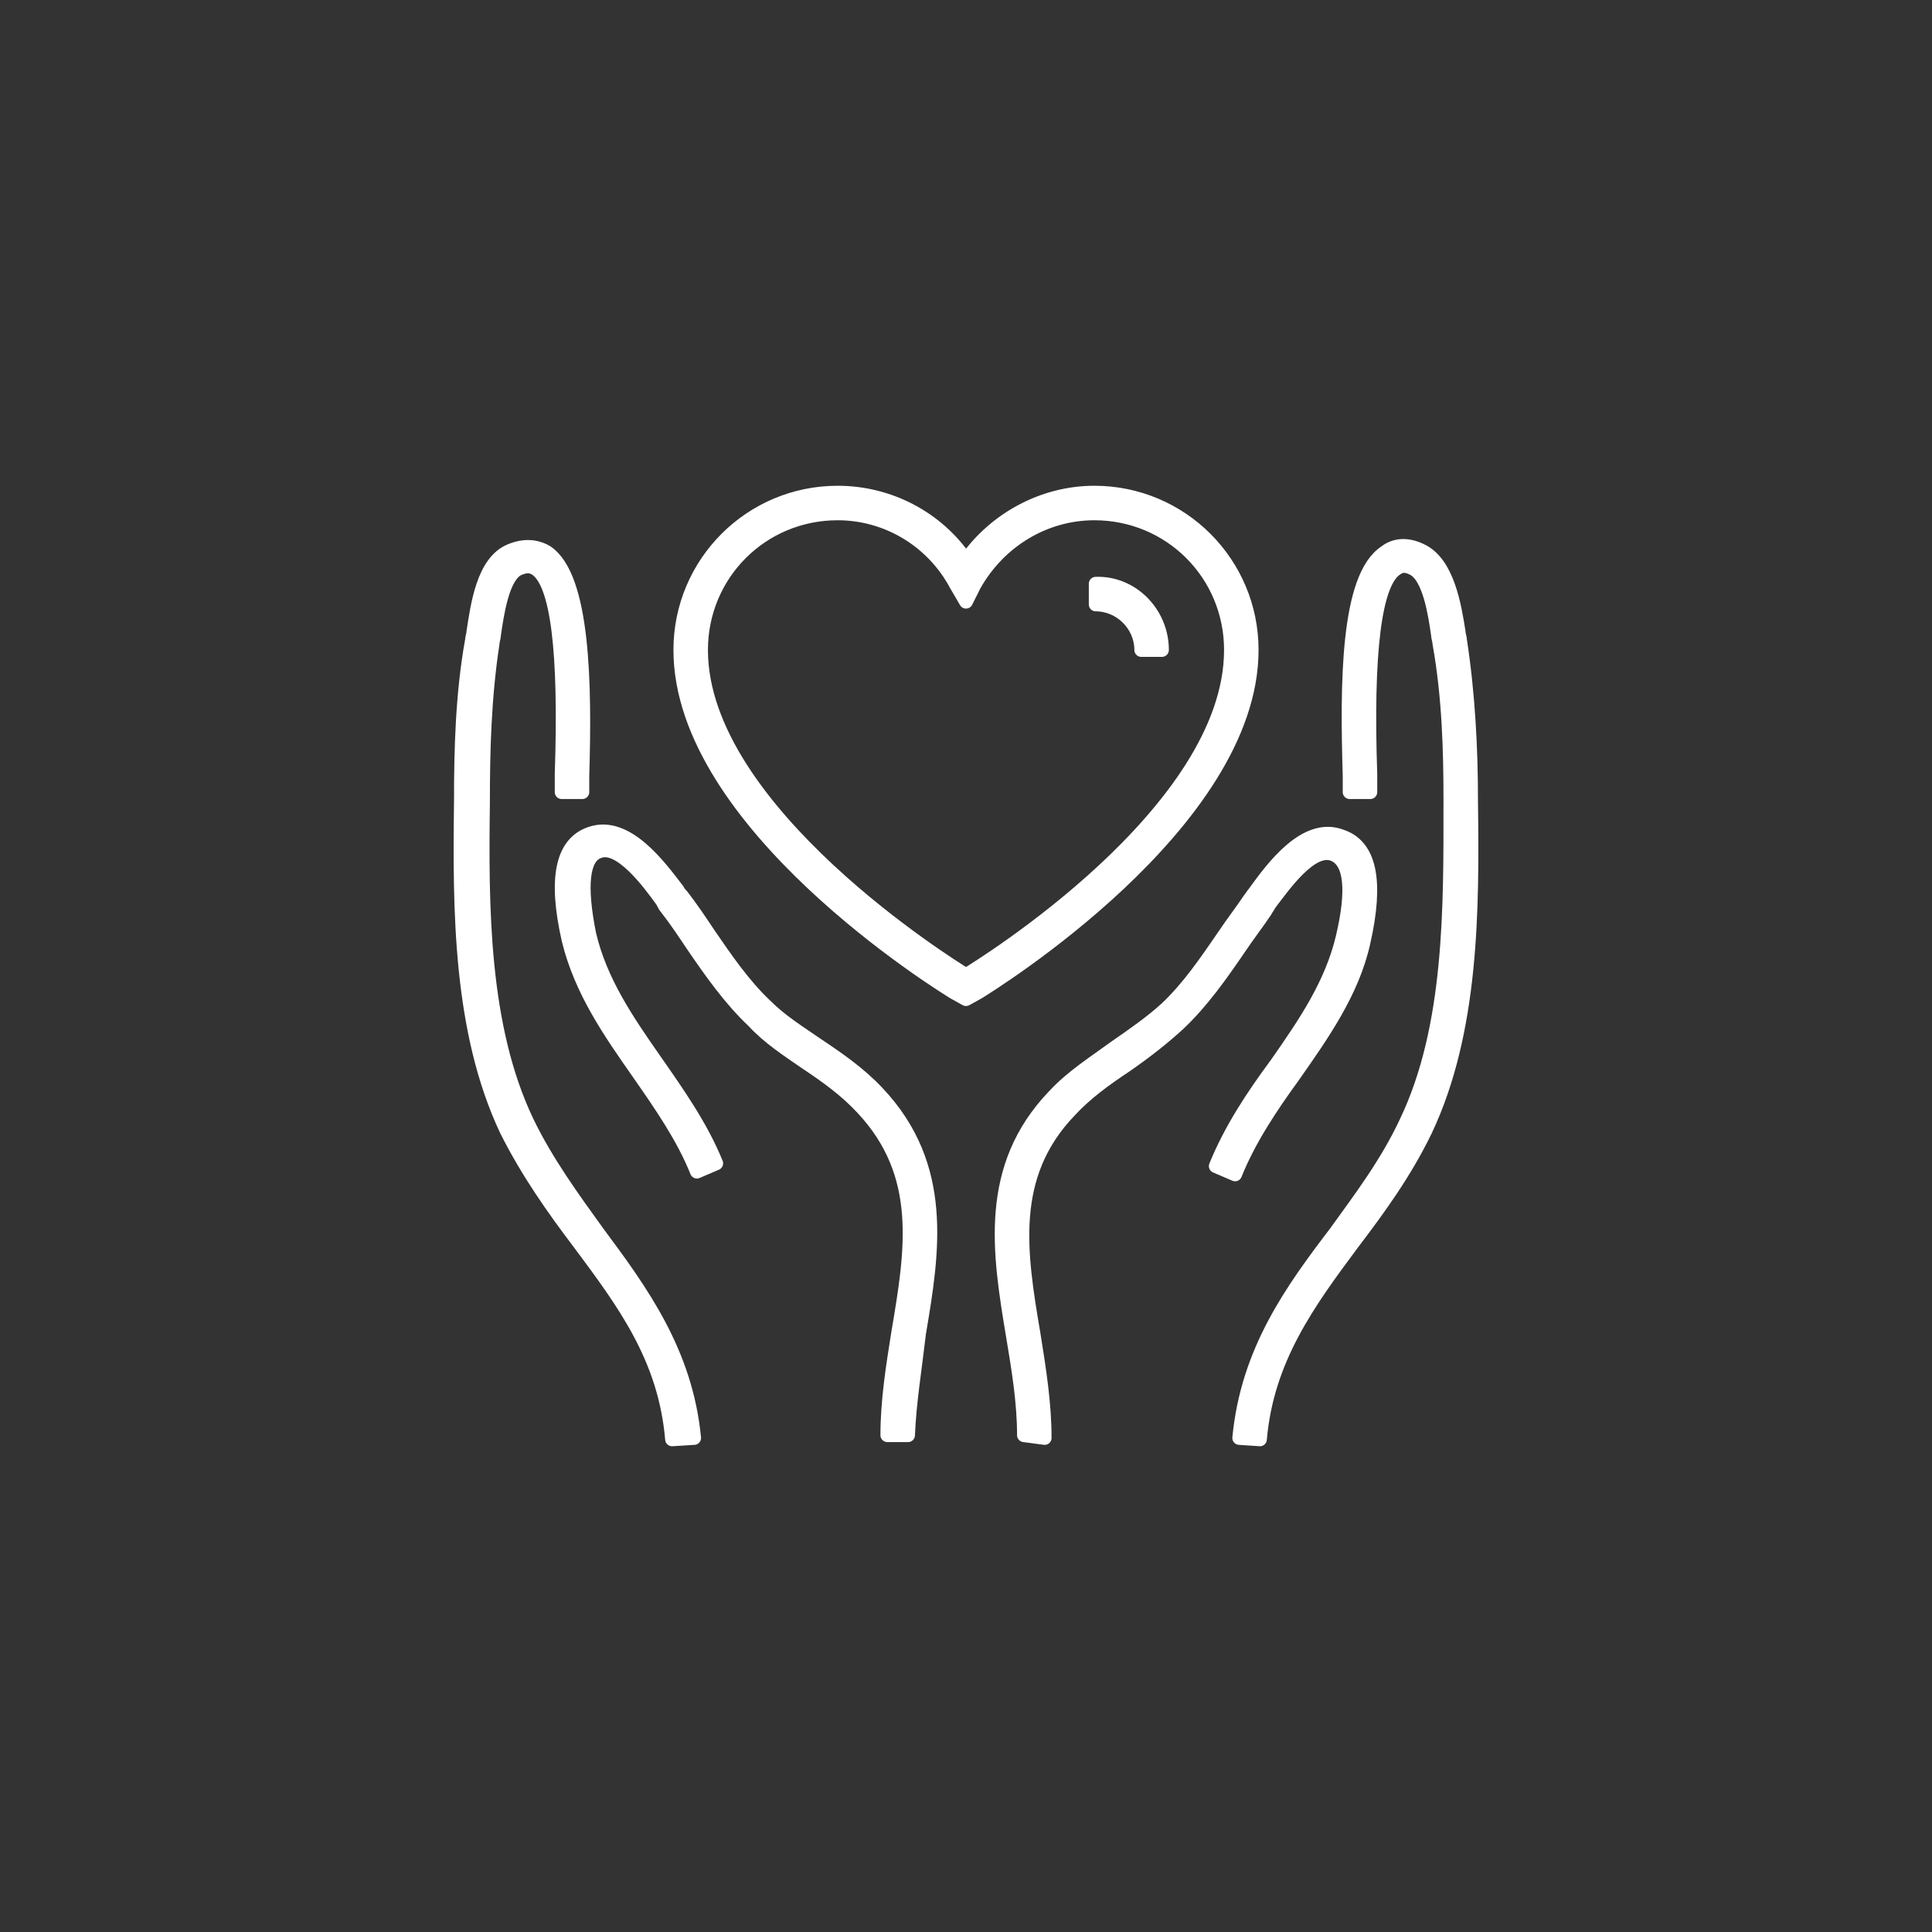
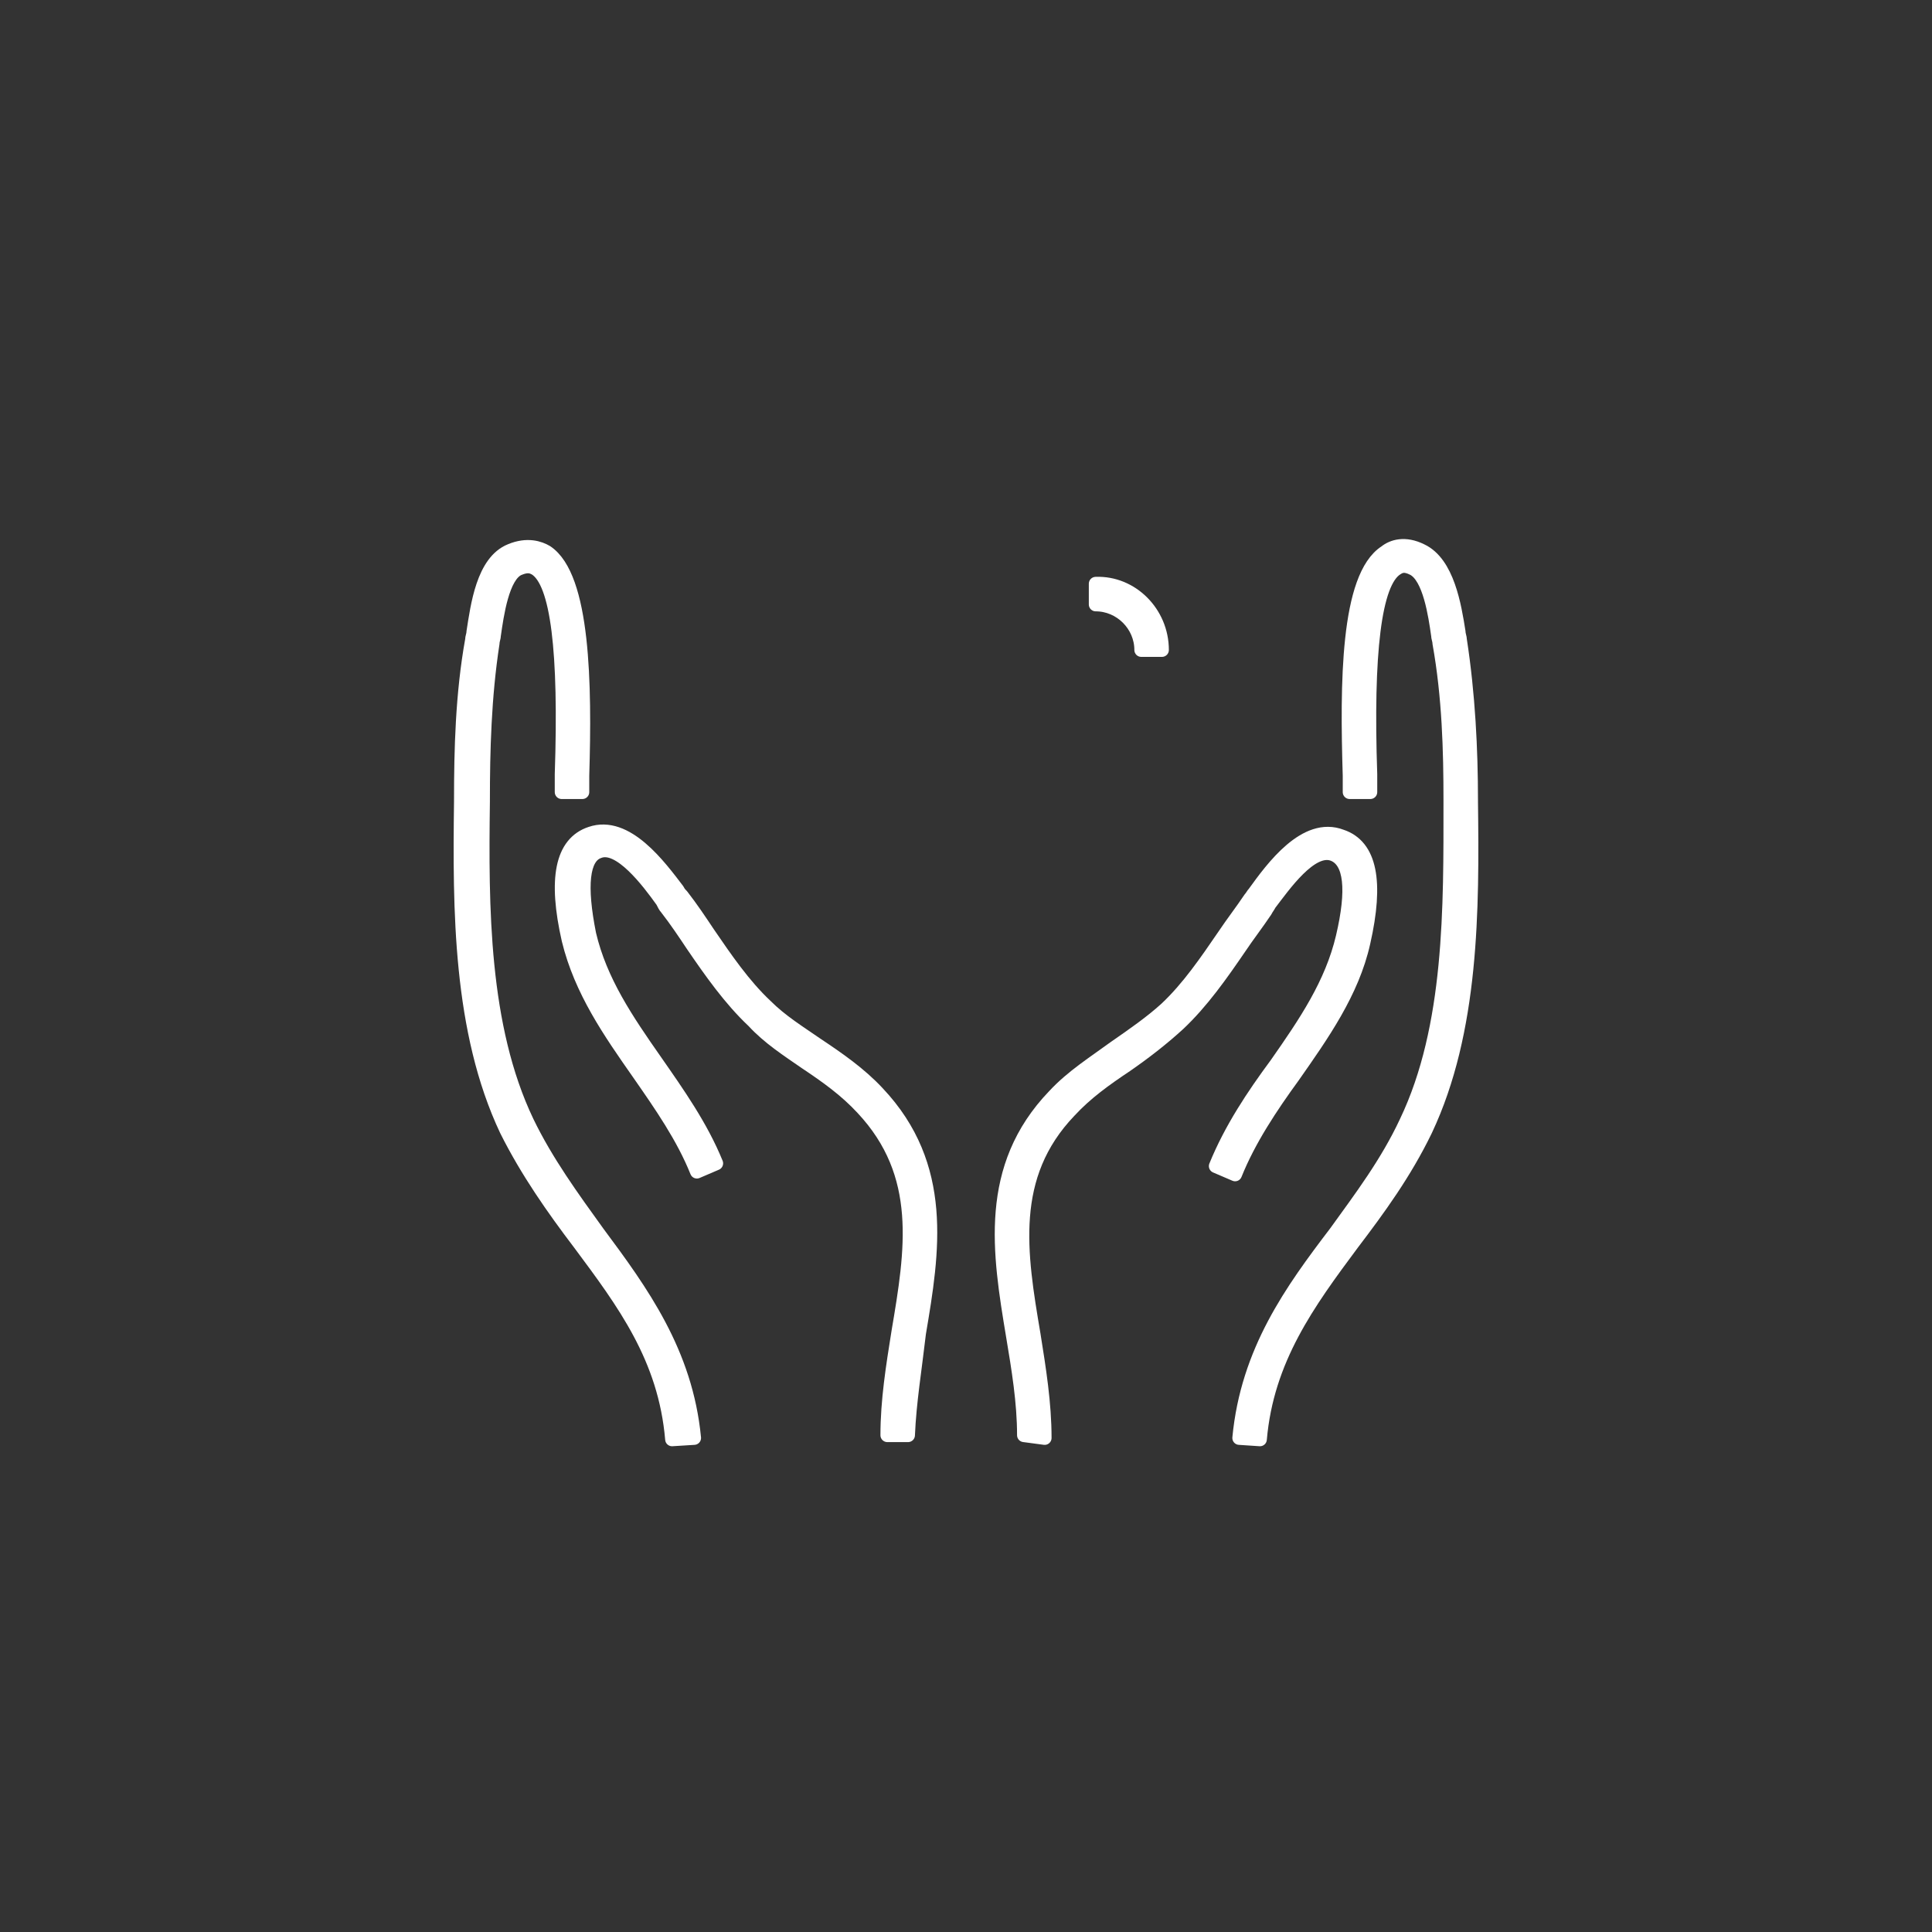
<svg xmlns="http://www.w3.org/2000/svg" version="1.1" id="a" x="0px" y="0px" width="140px" height="140px" viewBox="0 0 140 140" style="enable-background:new 0 0 140 140;" xml:space="preserve">
  <rect x="0" y="0" width="140" height="140" fill="#333333" stroke="none" />
  <style type="text/css">
	.st0{fill:#FFFFFF;stroke:#FFFFFF;stroke-linecap:round;stroke-linejoin:round;stroke-miterlimit:10;}
</style>
  <path class="st0" d="M91.3,104.3l-1.5-0.1c0.6-6.3,3.8-10.7,7-14.9c1.8-2.5,3.7-5,5.1-8c3.3-6.9,3.2-15.6,3.2-23.2V58  c0-3.6-0.1-7.5-0.8-11.4c0-0.2-0.1-0.4-0.1-0.6c-0.2-1.4-0.6-4.2-1.8-4.8c-0.6-0.3-0.9-0.2-1.2,0c-1.6,1-2.2,6.1-1.9,14.9  c0,0.6,0,1.1,0,1.3h-1.5c0-0.2,0-0.6,0-1.2c-0.2-6.6-0.2-14.4,2.6-16.2c0.5-0.4,1.4-0.7,2.6-0.1c1.9,0.9,2.4,4,2.7,5.9  c0,0.2,0.1,0.4,0.1,0.6c0.6,3.9,0.8,7.9,0.8,11.6v0.1c0.1,7.8,0.1,16.6-3.3,23.8c-1.5,3.1-3.4,5.7-5.3,8.2  C94.8,94.4,91.8,98.5,91.3,104.3L91.3,104.3z" />
  <path class="st0" d="M74.2,104c0-2.4-0.4-4.8-0.8-7.2c-1-6-2-12.2,3-17.4c1.3-1.4,2.9-2.4,4.4-3.5c1.3-0.9,2.6-1.8,3.7-2.8  c1.6-1.5,2.9-3.4,4.2-5.3c0.6-0.9,1.3-1.8,1.9-2.7c0.1-0.1,0.2-0.3,0.3-0.4c1.3-1.8,3.7-5.1,6.3-4.1c2.1,0.7,2.6,3.3,1.6,7.7  c-0.8,3.6-3,6.7-5.1,9.7c-1.6,2.2-3.2,4.6-4.2,7.1l-1.4-0.6c1.1-2.7,2.7-5.1,4.4-7.4c2.1-3,4-5.8,4.8-9.2c0.8-3.4,0.6-5.5-0.7-6  C95,61.3,93,64.2,92,65.5c-0.1,0.2-0.2,0.3-0.3,0.5c-0.6,0.9-1.3,1.8-1.9,2.7c-1.3,1.9-2.7,3.9-4.4,5.5c-1.2,1.1-2.5,2.1-3.8,3  c-1.5,1-2.9,2-4.1,3.3c-4.5,4.7-3.6,10.3-2.6,16.2c0.4,2.5,0.8,5,0.8,7.5L74.2,104L74.2,104z" />
-   <path class="st0" d="M70,72.4l-0.9-0.5c-0.8-0.5-19.8-12.2-19.8-24.8c0-6.3,5.1-11.4,11.4-11.4c3.7,0,7.2,1.8,9.3,4.9  c2.1-3,5.6-4.9,9.3-4.9c6.3,0,11.4,5.1,11.4,11.4c0,12.6-19,24.3-19.8,24.8L70,72.4L70,72.4z M60.7,37.2c-5.5,0-9.9,4.4-9.9,9.9  c0,11.7,18.3,23,19.1,23.5l0,0l0.1,0.1l0.1-0.1c0.8-0.5,19.1-11.7,19.1-23.5c0-5.5-4.4-9.9-9.9-9.9c-3.6,0-6.9,2-8.7,5.2L70,43.6  l-0.7-1.2C67.6,39.2,64.3,37.2,60.7,37.2L60.7,37.2z" />
  <path class="st0" d="M84.2,47.1h-1.5c0-1.8-1.5-3.3-3.3-3.3v-1.5C82,42.2,84.2,44.4,84.2,47.1z" />
  <path class="st0" d="M48.7,104.3c-0.5-5.9-3.5-9.9-6.7-14.2c-1.9-2.5-3.8-5.2-5.3-8.2c-3.4-7.2-3.4-16-3.3-23.8V58  c0-3.7,0.1-7.7,0.8-11.6c0-0.2,0.1-0.4,0.1-0.6c0.3-1.9,0.7-5.1,2.7-5.9c1.2-0.5,2.1-0.2,2.6,0.1c2.7,1.8,2.8,9.6,2.6,16.2  c0,0.6,0,1,0,1.2h-1.5c0-0.2,0-0.6,0-1.3c0.3-8.9-0.3-13.9-1.9-14.9c-0.2-0.1-0.5-0.3-1.2,0c-1.2,0.5-1.6,3.4-1.8,4.8  c0,0.2-0.1,0.4-0.1,0.6C35.1,50.5,35,54.4,35,58v0.1c-0.1,7.6-0.1,16.3,3.2,23.2c1.4,2.9,3.3,5.5,5.1,8c3.2,4.3,6.4,8.7,7,14.9  L48.7,104.3L48.7,104.3z" />
  <path class="st0" d="M65.8,104h-1.5c0-2.5,0.4-5,0.8-7.5c1-5.9,1.9-11.4-2.6-16.2C61.3,79,59.9,78,58.4,77c-1.3-0.9-2.7-1.8-3.8-3  c-1.7-1.6-3.1-3.6-4.4-5.5c-0.6-0.9-1.2-1.8-1.9-2.7c-0.1-0.1-0.2-0.3-0.3-0.5c-1-1.4-3.1-4.2-4.6-3.6c-1.2,0.4-1.4,2.5-0.7,6  c0.8,3.4,2.7,6.2,4.8,9.2c1.6,2.3,3.3,4.7,4.4,7.4l-1.4,0.6c-1-2.5-2.6-4.8-4.2-7.1c-2.1-3-4.2-6-5.1-9.7c-1-4.4-0.5-7,1.6-7.7  c2.6-0.9,5,2.4,6.3,4.1c0.1,0.2,0.2,0.3,0.3,0.4c0.7,0.9,1.3,1.8,1.9,2.7c1.3,1.9,2.6,3.8,4.2,5.3c1.1,1.1,2.4,1.9,3.7,2.8  c1.5,1,3.1,2.1,4.4,3.5c5,5.3,4,11.5,3,17.4C66.3,99.2,65.9,101.6,65.8,104L65.8,104z" />
</svg>